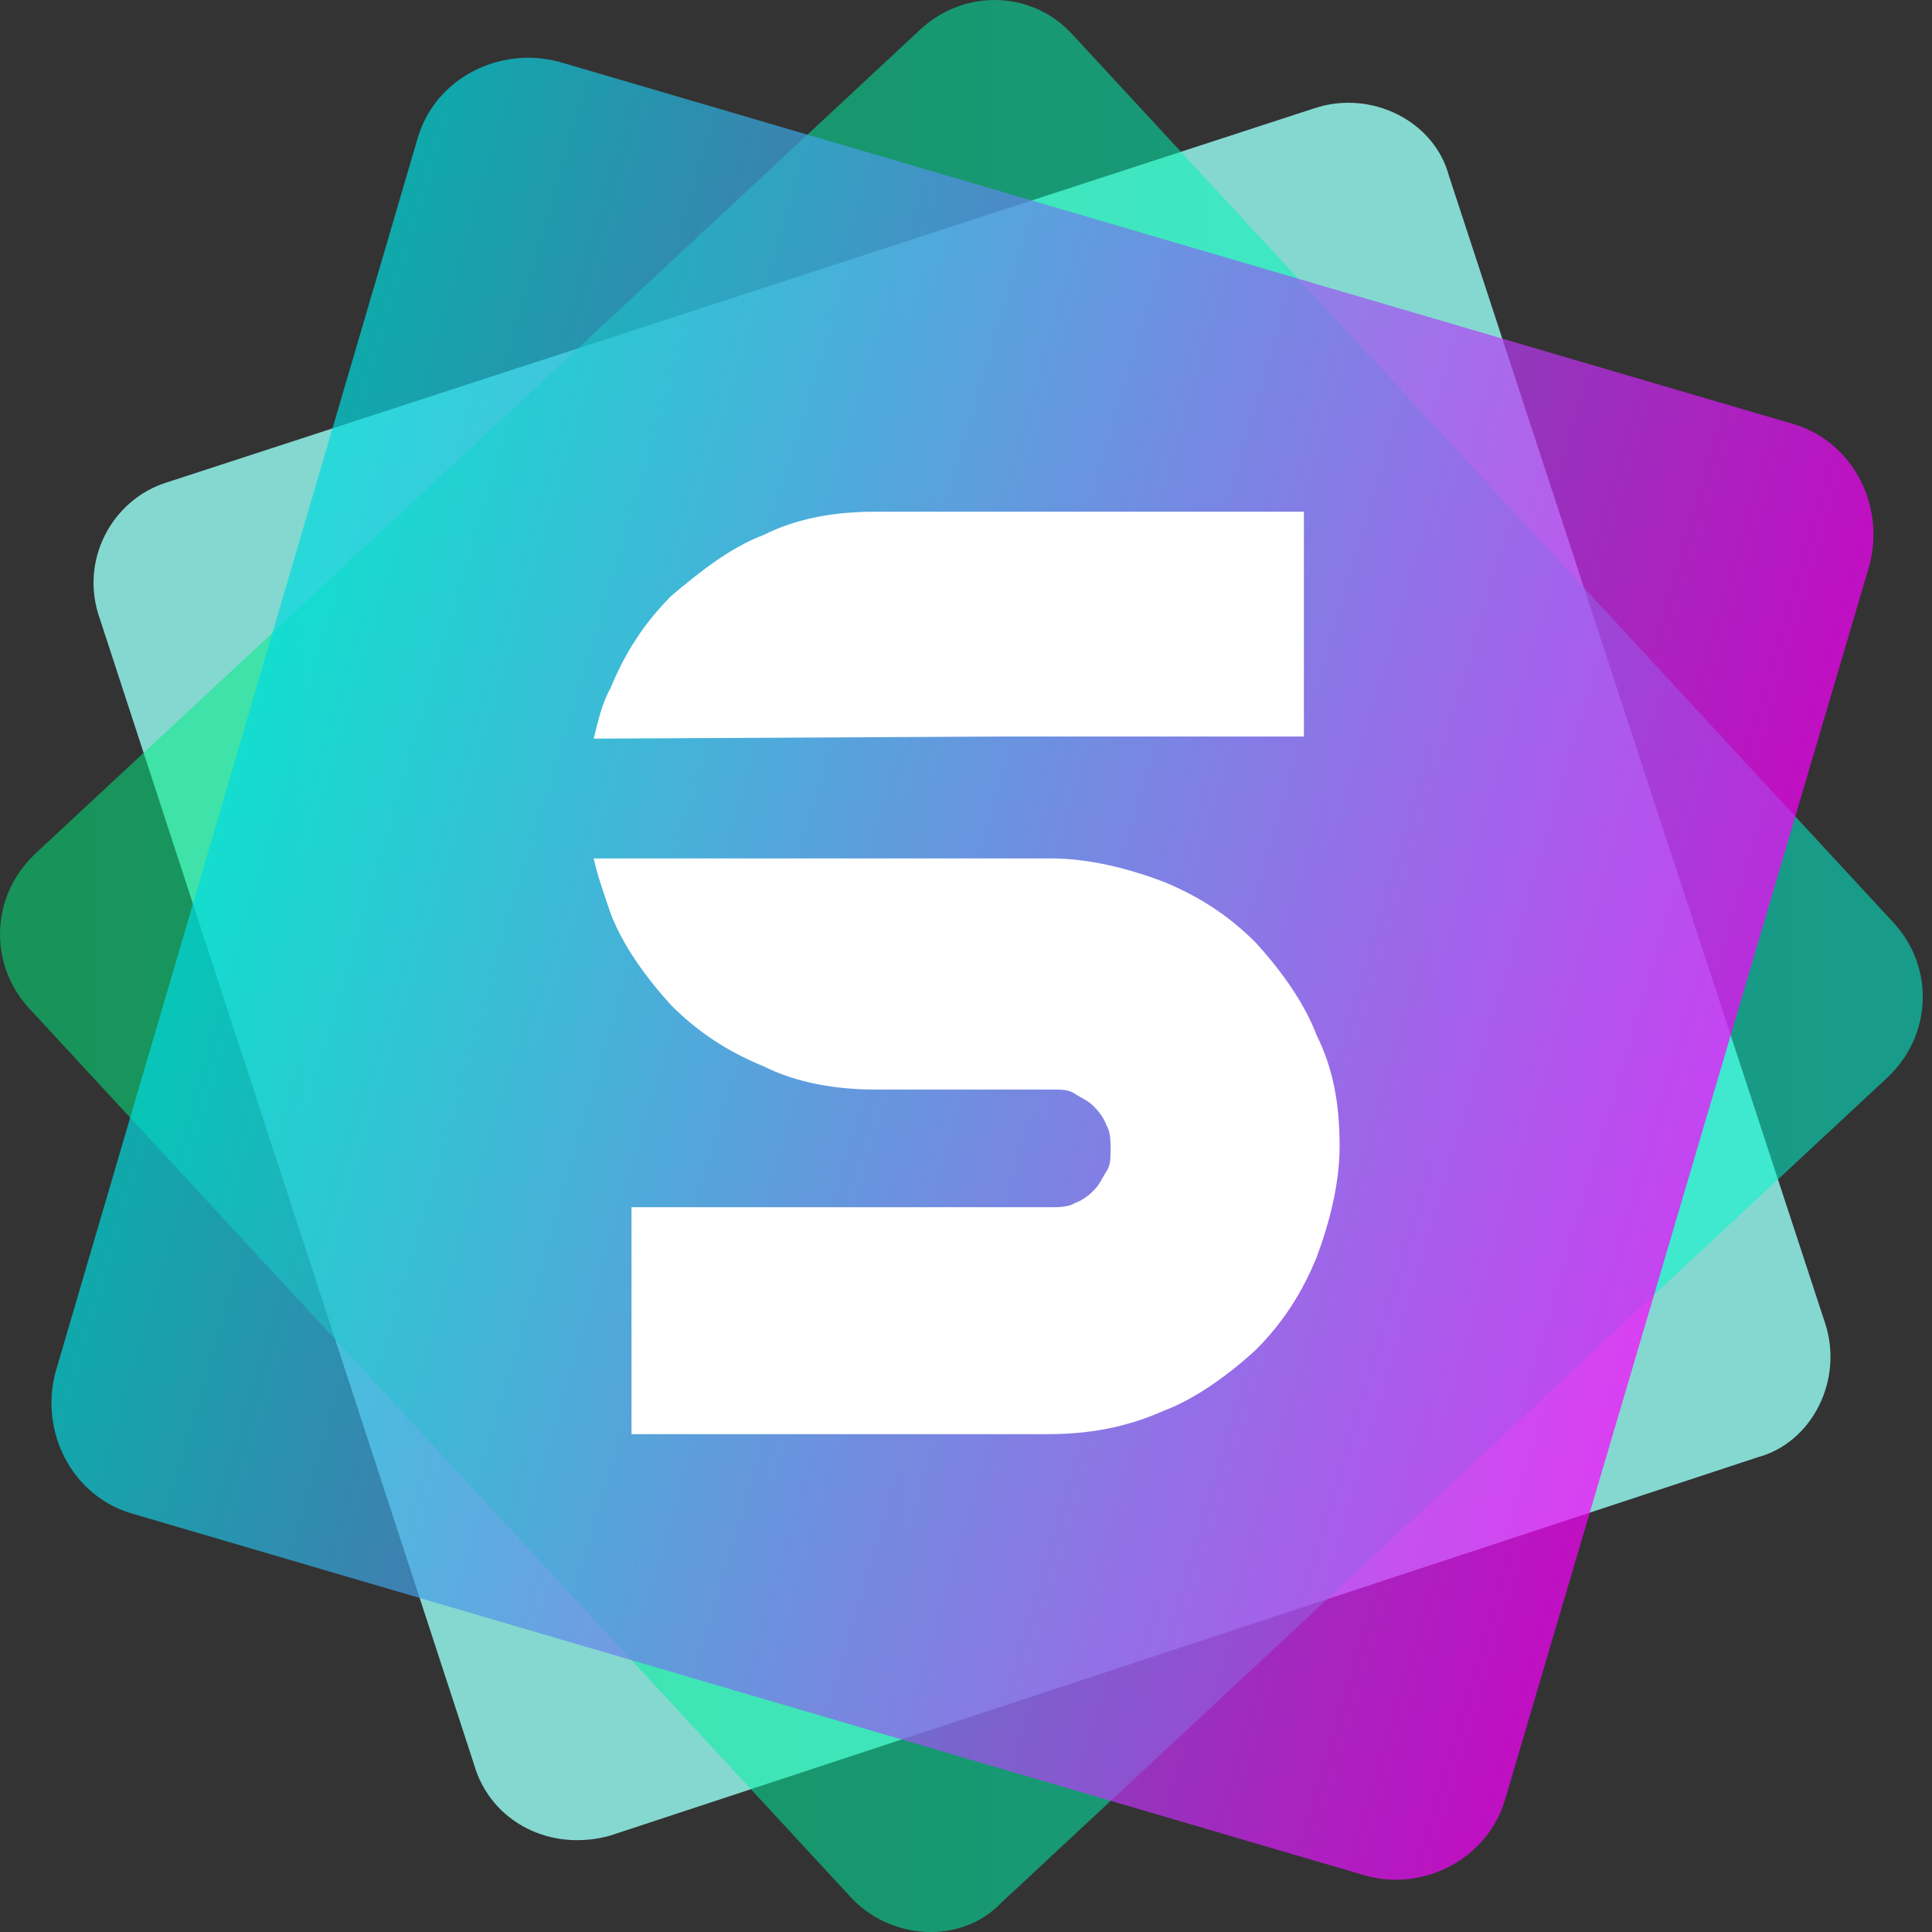
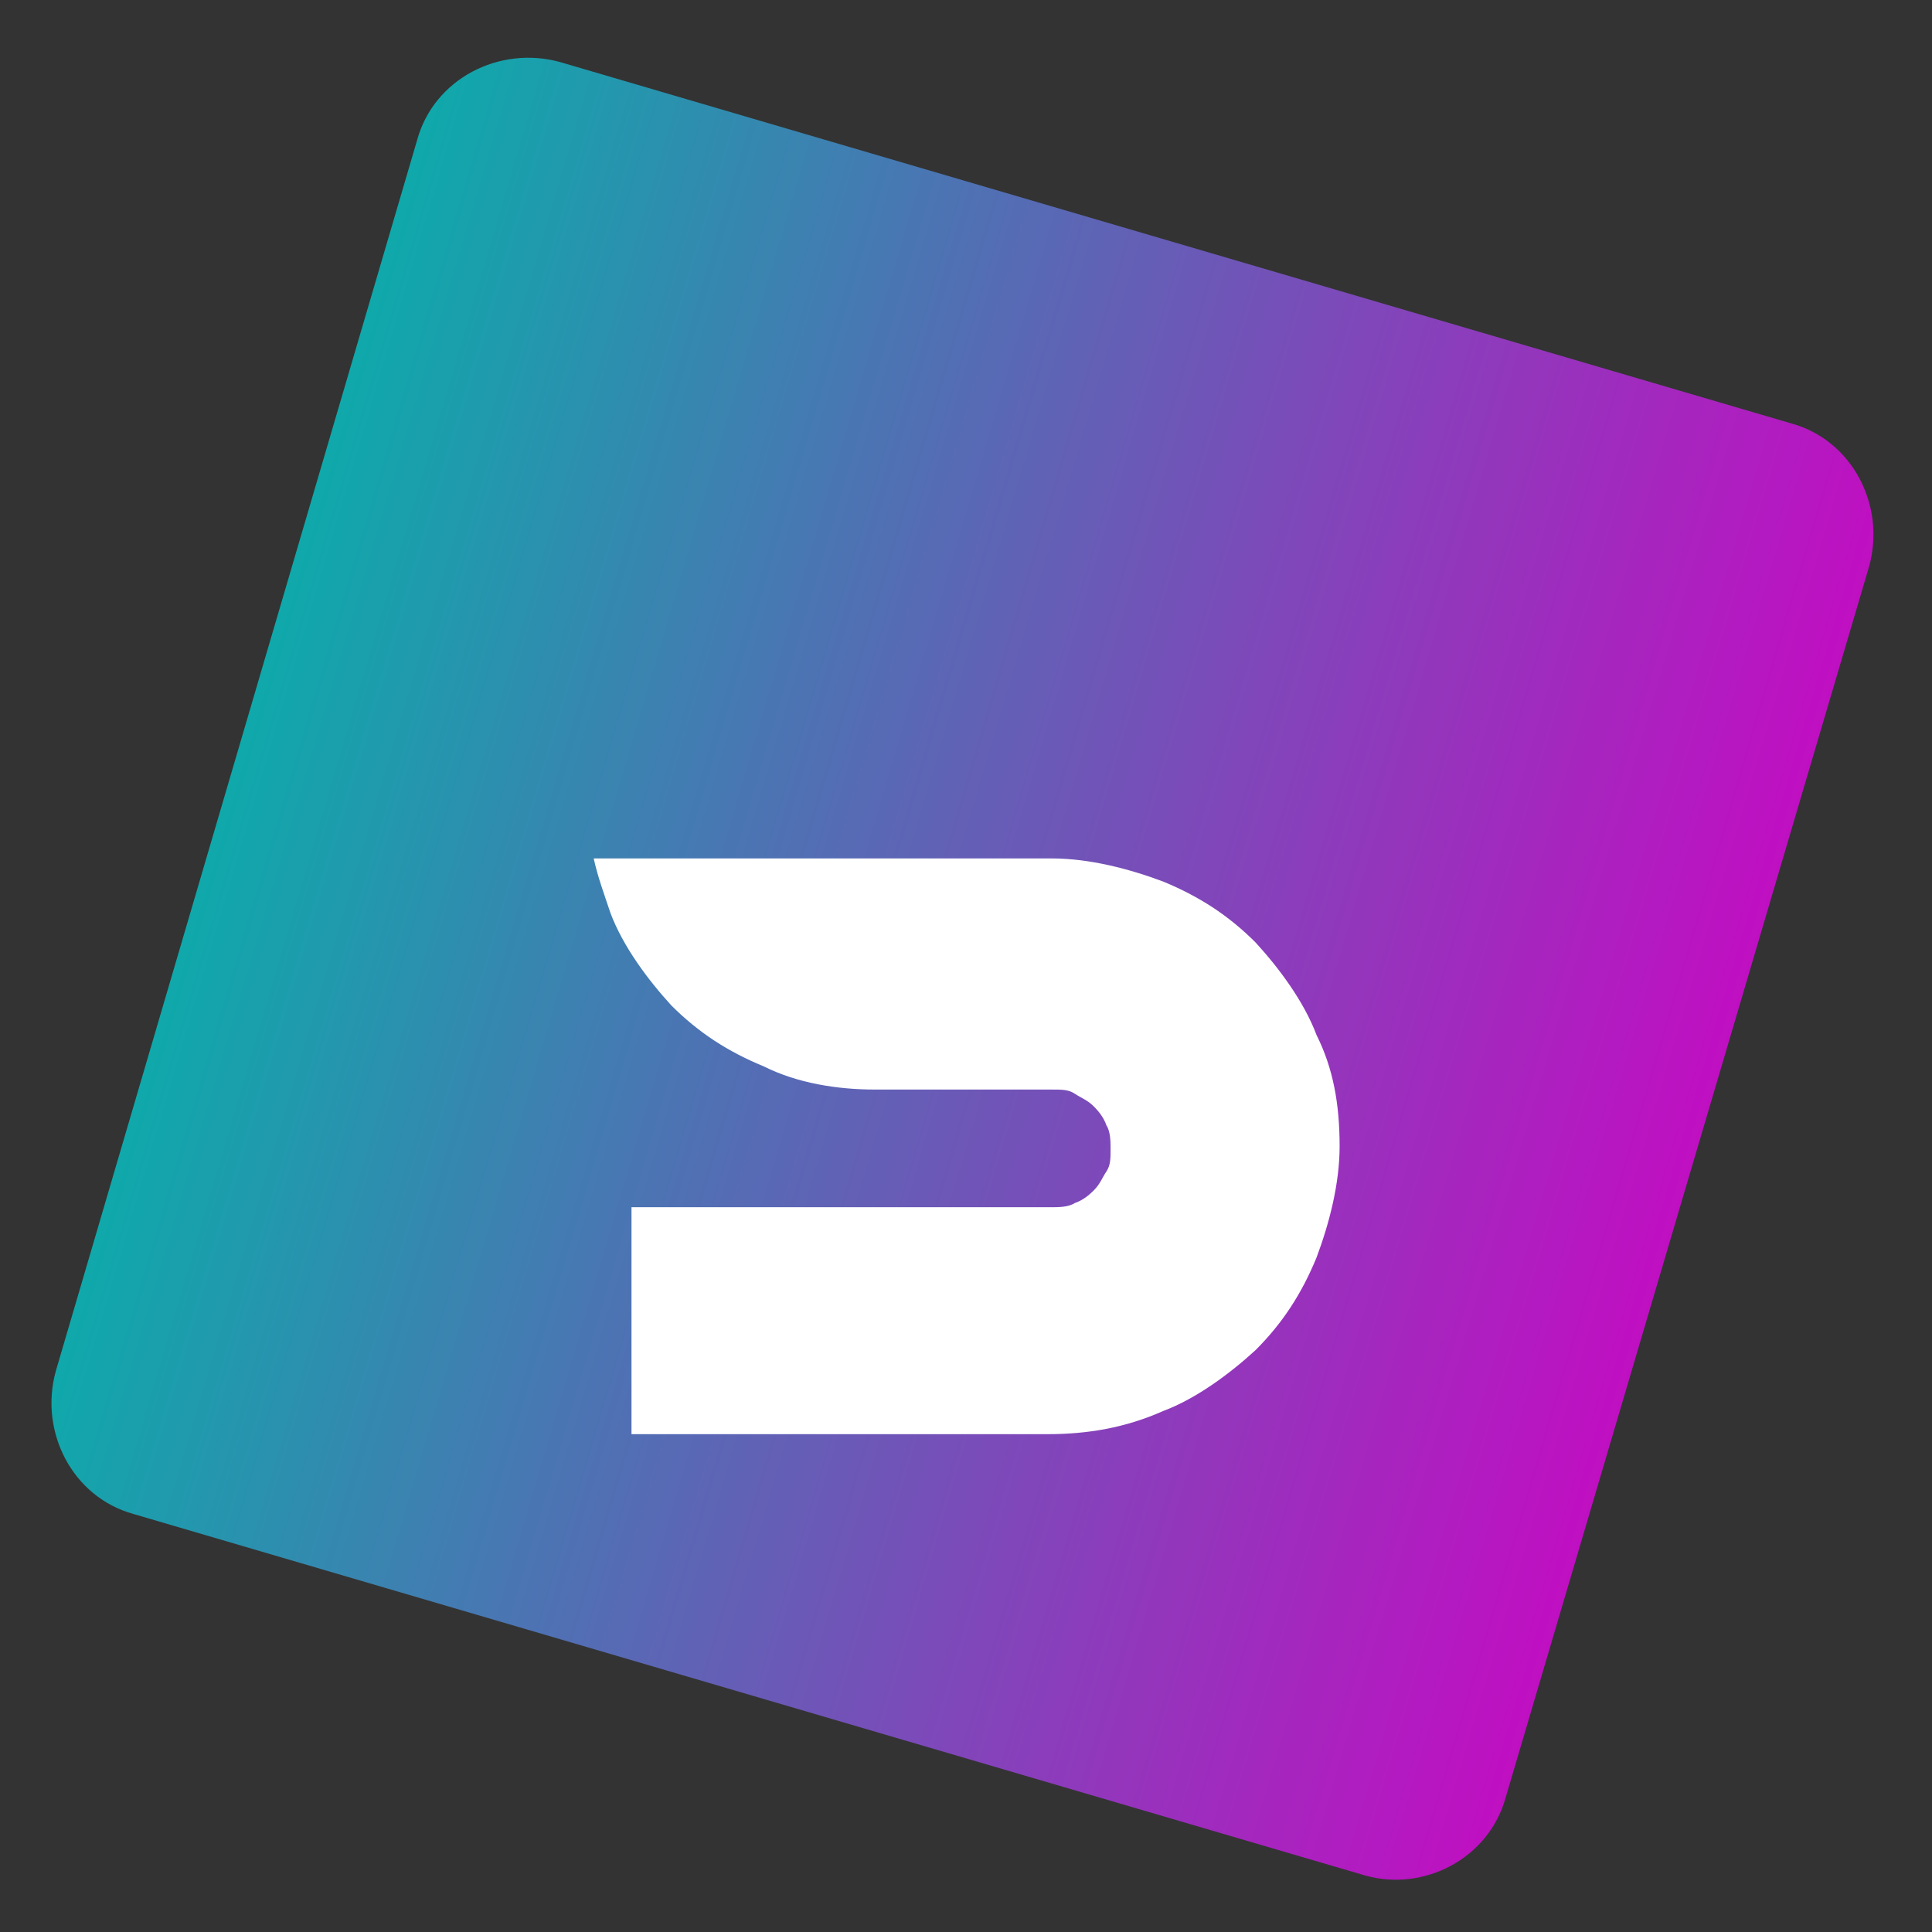
<svg xmlns="http://www.w3.org/2000/svg" width="65" height="65" viewBox="0 0 65 65" fill="none">
  <rect x="0" y="0" width="65" height="65" fill="#333333" stroke="none" />
  <g opacity="0.83">
-     <path d="M15.944 59.349L3.36 20.822C2.653 18.842 3.784 16.792 5.622 16.227L44.221 3.643C46.13 3.007 48.25 4.067 48.745 5.906L61.399 44.504C62.035 46.413 60.975 48.533 59.137 49.028L20.539 61.753C18.559 62.319 16.509 61.329 15.944 59.349Z" fill="#95F9EF" />
-   </g>
+     </g>
  <g opacity="0.53">
-     <path d="M28.598 63.803L0.957 33.9C-0.386 32.415 -0.315 30.153 1.169 28.739L31.002 0.957C32.486 -0.386 34.748 -0.315 36.091 1.169L63.732 31.072C65.076 32.557 65.005 34.819 63.52 36.233L33.688 64.015C32.345 65.429 29.941 65.288 28.598 63.803Z" fill="url(#paint0_linear_114_10492)" />
-   </g>
+     </g>
  <g opacity="0.7">
    <path d="M45.918 63.096L4.492 50.937C2.442 50.371 1.311 48.18 1.877 46.13L14.036 4.704C14.601 2.654 16.793 1.523 18.843 2.088L60.269 14.247C62.319 14.813 63.45 17.004 62.885 19.054L50.655 60.48C50.089 62.531 47.898 63.662 45.918 63.096Z" fill="url(#paint1_linear_114_10492)" />
  </g>
-   <path d="M33.688 24.78H43.868V17.216H29.447C28.103 17.216 26.831 17.428 25.7 17.994C24.569 18.418 23.508 19.267 22.589 20.044C21.67 20.963 21.034 21.953 20.539 23.155C20.256 23.649 20.115 24.286 19.974 24.851L33.688 24.78Z" fill="white" />
  <path d="M44.292 34.819C43.868 33.688 43.02 32.557 42.242 31.708C41.323 30.789 40.333 30.153 39.131 29.658C38 29.234 36.657 28.881 35.385 28.881H33.688H29.447H19.974C20.115 29.517 20.327 30.082 20.539 30.719C20.963 31.85 21.812 32.981 22.589 33.829C23.508 34.748 24.498 35.385 25.7 35.879C26.831 36.445 28.174 36.657 29.447 36.657H35.385C35.738 36.657 35.95 36.657 36.162 36.798C36.374 36.94 36.587 37.01 36.798 37.222C37.011 37.435 37.152 37.647 37.223 37.859C37.364 38.071 37.364 38.424 37.364 38.636C37.364 38.99 37.364 39.202 37.223 39.414C37.081 39.626 37.011 39.838 36.798 40.05C36.587 40.262 36.374 40.404 36.162 40.474C35.95 40.616 35.597 40.616 35.385 40.616H21.246V48.251H35.243C36.587 48.251 37.859 48.038 39.131 47.473C40.263 47.049 41.394 46.2 42.242 45.423C43.161 44.504 43.797 43.514 44.292 42.312C44.716 41.181 45.07 39.838 45.07 38.566C45.07 37.152 44.858 35.95 44.292 34.819Z" fill="white" />
  <defs>
    <linearGradient id="paint0_linear_114_10492" x1="-0.006" y1="32.486" x2="64.695" y2="32.486" gradientUnits="userSpaceOnUse">
      <stop stop-color="#00E97B" />
      <stop offset="1" stop-color="#00F9D7" />
    </linearGradient>
    <linearGradient id="paint1_linear_114_10492" x1="7.913" y1="25.433" x2="56.742" y2="39.836" gradientUnits="userSpaceOnUse">
      <stop stop-color="#00DBDE" />
      <stop offset="1" stop-color="#FC00FF" />
    </linearGradient>
  </defs>
</svg>